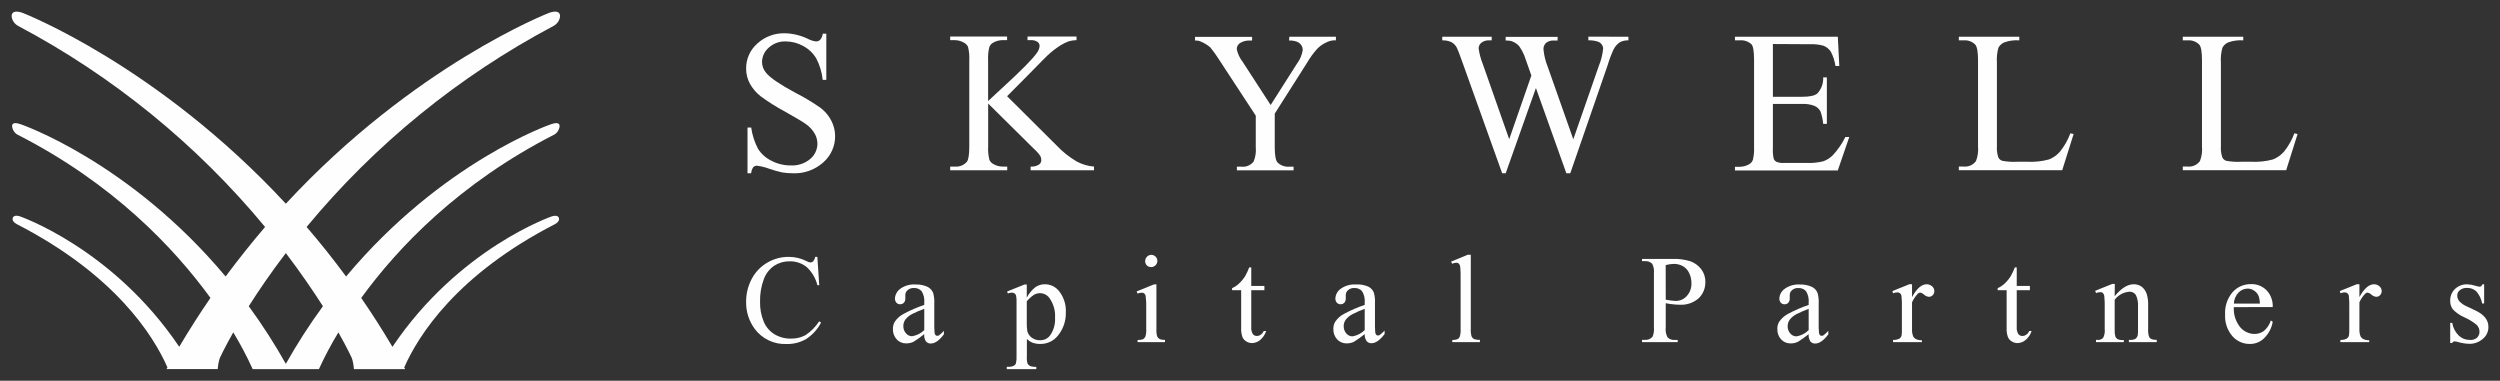
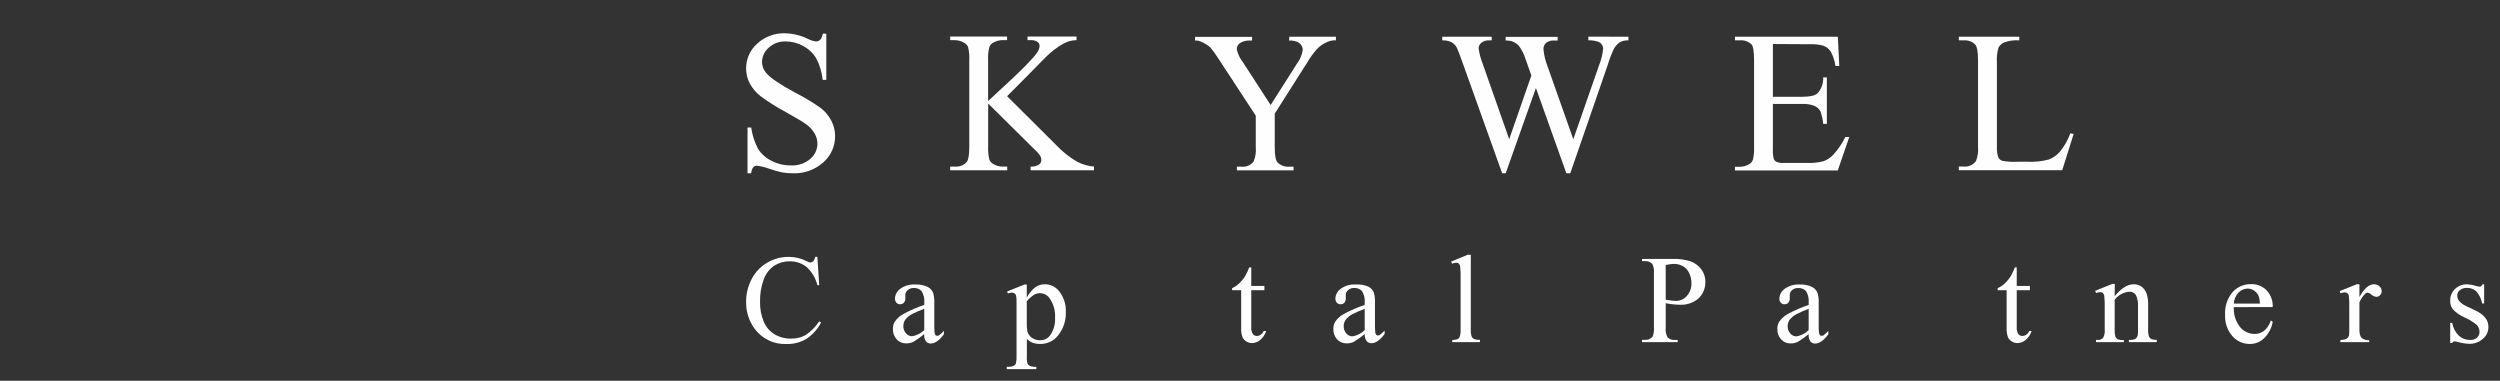
<svg xmlns="http://www.w3.org/2000/svg" viewBox="0 0 214.99 32.74" data-guides="{&quot;vertical&quot;:[],&quot;horizontal&quot;:[]}">
  <rect x="0" y="0" width="214.99" height="32.74" fill="#333333" stroke="none" />
-   <path fill="#FEFEFF" stroke="none" fill-opacity="1" stroke-width="1" stroke-opacity="1" id="tSvgfa1eeea9cd" title="Path 26" d="M47.689 11.562C47.822 11.48 47.931 11.365 48.006 11.228C48.197 10.863 48.257 10.378 47.371 10.688C47.371 10.688 38.034 13.888 29.762 23.778C28.653 22.273 27.517 20.854 26.367 19.517C32.243 12.417 39.459 6.543 47.603 2.23C47.77 2.138 47.91 2.006 48.013 1.845C48.282 1.413 48.282 0.745 47.232 1.101C47.232 1.101 35.645 5.58 24.581 17.518C13.518 5.58 1.931 1.101 1.931 1.101C0.881 0.745 0.881 1.413 1.15 1.845C1.252 2.006 1.393 2.138 1.56 2.23C9.704 6.543 16.92 12.417 22.796 19.517C21.657 20.854 20.519 22.273 19.401 23.778C11.127 13.888 1.792 10.688 1.792 10.688C0.906 10.378 0.966 10.863 1.157 11.228C1.232 11.365 1.341 11.48 1.474 11.562C9.713 15.757 14.967 21.312 18.098 25.618C17.176 26.956 16.281 28.357 15.413 29.822C9.695 21.334 1.679 18.593 1.679 18.593C1.068 18.422 1.014 18.82 1.134 19.016C1.21 19.118 1.307 19.203 1.419 19.262C9.884 23.61 13.181 28.827 14.4 31.594C14.374 31.644 14.347 31.689 14.32 31.74C15.788 31.74 17.256 31.74 18.724 31.74C18.744 31.419 18.803 31.103 18.9 30.797C18.9 30.797 19.271 29.975 20.061 28.581C20.678 29.602 21.236 30.658 21.73 31.744C23.628 31.744 25.526 31.744 27.424 31.744C27.92 30.66 28.48 29.605 29.1 28.585C29.89 29.979 30.261 30.801 30.261 30.801C30.357 31.107 30.416 31.424 30.436 31.744C31.905 31.744 33.373 31.744 34.841 31.744C34.813 31.694 34.786 31.648 34.761 31.598C35.98 28.838 39.277 23.614 47.742 19.267C47.854 19.207 47.951 19.123 48.026 19.021C48.147 18.823 48.093 18.426 47.482 18.597C47.482 18.597 39.466 21.33 33.748 29.827C32.882 28.36 31.987 26.959 31.063 25.623C34.196 21.312 39.462 15.757 47.689 11.562ZM24.581 31.289C23.617 29.575 22.553 27.921 21.393 26.333C22.229 25.015 23.283 23.462 24.581 21.763C25.873 23.462 26.927 25.015 27.77 26.333C26.61 27.921 25.546 29.575 24.581 31.289Z" />
  <path fill="#FEFEFF" stroke="none" fill-opacity="1" stroke-width="1" stroke-opacity="1" id="tSvg889e152314" title="Path 27" d="M71.059 2.894C71.059 4.219 71.059 5.544 71.059 6.868C70.955 6.868 70.851 6.868 70.747 6.868C70.684 6.228 70.499 5.606 70.201 5.035C69.933 4.58 69.545 4.209 69.079 3.961C68.619 3.701 68.1 3.564 67.572 3.562C67.032 3.541 66.504 3.734 66.106 4.101C65.929 4.252 65.786 4.44 65.687 4.651C65.587 4.862 65.534 5.092 65.531 5.325C65.532 5.678 65.662 6.018 65.897 6.282C66.247 6.702 67.079 7.266 68.394 7.975C69.158 8.361 69.894 8.804 70.593 9.299C70.974 9.593 71.283 9.969 71.499 10.398C71.708 10.804 71.818 11.254 71.817 11.711C71.819 12.136 71.73 12.556 71.555 12.944C71.381 13.332 71.125 13.677 70.806 13.958C70.094 14.6 69.16 14.938 68.203 14.9C67.887 14.903 67.572 14.878 67.261 14.827C66.888 14.744 66.521 14.64 66.161 14.515C65.822 14.389 65.471 14.301 65.113 14.251C65.051 14.248 64.99 14.257 64.933 14.278C64.875 14.3 64.823 14.333 64.779 14.376C64.671 14.53 64.609 14.712 64.599 14.9C64.494 14.9 64.389 14.9 64.284 14.9C64.284 13.589 64.284 12.278 64.284 10.967C64.389 10.967 64.494 10.967 64.599 10.967C64.688 11.607 64.888 12.227 65.19 12.8C65.468 13.238 65.863 13.591 66.33 13.819C66.847 14.092 67.424 14.231 68.009 14.226C68.616 14.259 69.214 14.06 69.68 13.668C69.873 13.506 70.027 13.304 70.134 13.076C70.24 12.848 70.296 12.6 70.296 12.349C70.292 12.047 70.211 11.752 70.061 11.491C69.877 11.174 69.627 10.9 69.328 10.688C69.108 10.519 68.507 10.159 67.525 9.607C66.795 9.219 66.094 8.779 65.428 8.29C65.041 7.993 64.721 7.618 64.486 7.191C64.269 6.79 64.158 6.341 64.163 5.886C64.161 5.484 64.244 5.085 64.408 4.718C64.571 4.351 64.812 4.023 65.113 3.756C65.767 3.152 66.634 2.83 67.525 2.861C68.208 2.883 68.879 3.049 69.493 3.349C69.702 3.458 69.927 3.53 70.16 3.562C70.227 3.565 70.294 3.556 70.357 3.533C70.42 3.51 70.478 3.475 70.527 3.43C70.651 3.277 70.73 3.093 70.754 2.898C70.856 2.897 70.957 2.896 71.059 2.894Z" />
  <path fill="#FEFEFF" stroke="none" fill-opacity="1" stroke-width="1" stroke-opacity="1" id="tSvg1120e4363a" title="Path 28" d="M86.606 8.273C88.016 9.675 89.426 11.078 90.836 12.481C91.357 13.038 91.956 13.515 92.614 13.9C93.069 14.139 93.568 14.284 94.08 14.325C94.08 14.43 94.08 14.535 94.08 14.64C92.263 14.64 90.446 14.64 88.629 14.64C88.629 14.535 88.629 14.43 88.629 14.325C88.875 14.346 89.122 14.288 89.333 14.16C89.396 14.121 89.449 14.068 89.487 14.004C89.524 13.94 89.546 13.868 89.549 13.793C89.553 13.666 89.525 13.541 89.469 13.427C89.321 13.204 89.143 13.001 88.941 12.826C87.62 11.518 86.299 10.211 84.978 8.903C84.978 10.137 84.978 11.372 84.978 12.606C84.956 12.993 84.993 13.381 85.088 13.757C85.165 13.917 85.294 14.046 85.455 14.123C85.689 14.257 85.955 14.326 86.224 14.325C86.355 14.325 86.486 14.325 86.617 14.325C86.617 14.43 86.617 14.535 86.617 14.64C84.982 14.64 83.347 14.64 81.712 14.64C81.712 14.535 81.712 14.43 81.712 14.325C81.846 14.325 81.981 14.325 82.115 14.325C82.308 14.343 82.502 14.315 82.682 14.243C82.862 14.171 83.022 14.057 83.149 13.911C83.284 13.731 83.354 13.295 83.354 12.609C83.354 10.134 83.354 7.658 83.354 5.183C83.376 4.793 83.339 4.402 83.244 4.024C83.167 3.864 83.038 3.735 82.877 3.658C82.639 3.524 82.37 3.453 82.097 3.452C81.968 3.452 81.84 3.452 81.712 3.452C81.712 3.348 81.712 3.244 81.712 3.141C83.343 3.141 84.974 3.141 86.606 3.141C86.606 3.244 86.606 3.348 86.606 3.452C86.475 3.452 86.344 3.452 86.213 3.452C85.944 3.454 85.68 3.522 85.444 3.65C85.359 3.69 85.283 3.746 85.22 3.815C85.157 3.885 85.109 3.965 85.077 4.053C84.988 4.419 84.953 4.796 84.974 5.171C84.974 6.343 84.974 7.515 84.974 8.687C85.362 8.328 85.749 7.968 86.136 7.609C87.813 6.077 88.826 5.053 89.175 4.537C89.308 4.366 89.387 4.16 89.403 3.943C89.401 3.877 89.385 3.812 89.354 3.753C89.324 3.693 89.28 3.642 89.227 3.603C89.049 3.487 88.837 3.434 88.626 3.452C88.537 3.452 88.45 3.452 88.362 3.452C88.362 3.348 88.362 3.244 88.362 3.141C89.767 3.141 91.172 3.141 92.577 3.141C92.577 3.244 92.577 3.348 92.577 3.452C92.348 3.456 92.12 3.49 91.899 3.555C91.642 3.649 91.396 3.772 91.166 3.921C90.773 4.173 90.405 4.462 90.066 4.783C89.945 4.897 89.37 5.472 88.351 6.517C87.769 7.102 87.187 7.688 86.606 8.273Z" />
  <path fill="#FEFEFF" stroke="none" fill-opacity="1" stroke-width="1" stroke-opacity="1" id="tSvg891ba5bee1" title="Path 29" d="M110.876 3.158C112.212 3.158 113.547 3.158 114.883 3.158C114.883 3.262 114.883 3.366 114.883 3.47C114.81 3.47 114.736 3.47 114.663 3.47C114.437 3.492 114.218 3.56 114.018 3.668C113.728 3.802 113.467 3.991 113.248 4.225C112.926 4.591 112.64 4.988 112.394 5.409C111.47 6.863 110.547 8.317 109.623 9.771C109.623 10.731 109.623 11.69 109.623 12.649C109.623 13.357 109.703 13.796 109.861 13.969C109.994 14.099 110.154 14.199 110.329 14.262C110.504 14.325 110.691 14.35 110.876 14.335C110.998 14.335 111.121 14.335 111.243 14.335C111.243 14.44 111.243 14.545 111.243 14.65C109.618 14.65 107.992 14.65 106.367 14.65C106.367 14.545 106.367 14.44 106.367 14.335C106.502 14.335 106.636 14.335 106.771 14.335C106.966 14.355 107.163 14.325 107.344 14.248C107.525 14.171 107.683 14.05 107.804 13.895C107.968 13.505 108.032 13.081 107.991 12.66C107.991 11.756 107.991 10.851 107.991 9.947C106.941 8.344 105.892 6.741 104.842 5.138C104.611 4.769 104.358 4.416 104.084 4.078C103.838 3.866 103.559 3.696 103.259 3.572C103.104 3.506 102.936 3.476 102.768 3.485C102.768 3.381 102.768 3.277 102.768 3.173C104.404 3.173 106.04 3.173 107.676 3.173C107.676 3.277 107.676 3.381 107.676 3.485C107.592 3.485 107.507 3.485 107.423 3.485C107.167 3.482 106.914 3.546 106.69 3.671C106.587 3.724 106.501 3.804 106.442 3.903C106.383 4.003 106.353 4.117 106.356 4.232C106.443 4.633 106.619 5.01 106.873 5.332C107.672 6.565 108.472 7.798 109.271 9.031C110.021 7.852 110.772 6.673 111.522 5.493C111.787 5.146 111.962 4.737 112.031 4.306C112.032 4.156 111.989 4.009 111.906 3.884C111.815 3.753 111.688 3.651 111.54 3.591C111.321 3.509 111.088 3.473 110.854 3.485C110.861 3.376 110.869 3.267 110.876 3.158Z" />
  <path fill="#FEFEFF" stroke="none" fill-opacity="1" stroke-width="1" stroke-opacity="1" id="tSvgb37e102be1" title="Path 30" d="M140.038 3.158C140.038 3.262 140.038 3.366 140.038 3.47C139.784 3.459 139.531 3.514 139.305 3.631C139.079 3.783 138.895 3.99 138.77 4.232C138.558 4.69 138.38 5.163 138.238 5.647C137.171 8.731 136.105 11.815 135.038 14.9C134.925 14.9 134.813 14.9 134.7 14.9C133.828 12.456 132.955 10.012 132.083 7.568C131.217 10.012 130.35 12.456 129.484 14.9C129.383 14.9 129.281 14.9 129.18 14.9C128.042 11.723 126.905 8.546 125.767 5.368C125.514 4.657 125.353 4.236 125.283 4.107C125.181 3.904 125.02 3.737 124.821 3.627C124.574 3.512 124.302 3.458 124.029 3.47C124.029 3.366 124.029 3.262 124.029 3.158C125.447 3.158 126.864 3.158 128.282 3.158C128.282 3.262 128.282 3.366 128.282 3.47C128.213 3.47 128.145 3.47 128.076 3.47C127.831 3.454 127.587 3.526 127.391 3.675C127.317 3.734 127.258 3.809 127.217 3.894C127.177 3.979 127.156 4.072 127.156 4.166C127.222 4.634 127.345 5.092 127.523 5.53C128.277 7.677 129.031 9.824 129.785 11.971C130.42 10.145 131.056 8.319 131.691 6.494C131.577 6.173 131.464 5.851 131.35 5.53C131.26 5.273 131.169 5.016 131.079 4.76C130.971 4.503 130.839 4.258 130.683 4.027C130.61 3.921 130.518 3.829 130.411 3.756C130.281 3.662 130.138 3.588 129.986 3.535C129.821 3.495 129.651 3.478 129.48 3.484C129.48 3.38 129.48 3.276 129.48 3.173C130.97 3.173 132.459 3.173 133.949 3.173C133.949 3.276 133.949 3.38 133.949 3.484C133.848 3.484 133.746 3.484 133.645 3.484C133.396 3.464 133.149 3.537 132.952 3.689C132.878 3.76 132.82 3.846 132.782 3.941C132.744 4.035 132.727 4.137 132.732 4.239C132.781 4.757 132.904 5.264 133.099 5.746C133.832 7.823 134.565 9.901 135.298 11.978C136.031 9.87 136.765 7.762 137.498 5.654C137.689 5.186 137.813 4.692 137.864 4.188C137.863 4.056 137.819 3.927 137.739 3.821C137.663 3.714 137.556 3.632 137.432 3.587C137.161 3.498 136.877 3.457 136.592 3.466C136.592 3.362 136.592 3.258 136.592 3.154C137.741 3.155 138.889 3.157 140.038 3.158Z" />
  <path fill="#FEFEFF" stroke="none" fill-opacity="1" stroke-width="1" stroke-opacity="1" id="tSvg96c21ba70f" title="Path 31" d="M152.462 3.785C152.462 5.298 152.462 6.811 152.462 8.323C153.303 8.323 154.143 8.323 154.984 8.323C155.64 8.323 156.084 8.224 156.296 8.026C156.464 7.841 156.594 7.625 156.678 7.39C156.763 7.154 156.8 6.905 156.787 6.655C156.892 6.655 156.998 6.655 157.103 6.655C157.103 7.987 157.103 9.319 157.103 10.651C156.998 10.651 156.892 10.651 156.787 10.651C156.754 10.285 156.676 9.924 156.553 9.577C156.441 9.371 156.264 9.208 156.051 9.111C155.712 8.978 155.348 8.919 154.984 8.939C154.143 8.939 153.303 8.939 152.462 8.939C152.462 10.201 152.462 11.464 152.462 12.726C152.442 13.037 152.466 13.349 152.531 13.653C152.576 13.765 152.659 13.858 152.766 13.914C152.971 13.996 153.191 14.03 153.411 14.013C154.06 14.013 154.709 14.013 155.358 14.013C155.833 14.032 156.31 13.986 156.773 13.877C157.094 13.769 157.384 13.586 157.62 13.342C158.052 12.876 158.414 12.35 158.694 11.78C158.806 11.78 158.919 11.78 159.031 11.78C158.701 12.739 158.371 13.699 158.041 14.658C155.094 14.658 152.146 14.658 149.199 14.658C149.199 14.553 149.199 14.448 149.199 14.343C149.333 14.343 149.468 14.343 149.602 14.343C149.873 14.344 150.139 14.277 150.376 14.148C150.461 14.108 150.537 14.052 150.6 13.982C150.663 13.912 150.712 13.83 150.743 13.741C150.827 13.381 150.861 13.011 150.842 12.642C150.842 10.146 150.842 7.651 150.842 5.156C150.842 4.423 150.768 3.979 150.622 3.811C150.485 3.685 150.324 3.59 150.149 3.531C149.973 3.472 149.787 3.451 149.602 3.47C149.468 3.47 149.333 3.47 149.199 3.47C149.199 3.366 149.199 3.262 149.199 3.158C152.148 3.158 155.096 3.158 158.045 3.158C158.088 3.996 158.13 4.835 158.173 5.673C158.063 5.673 157.953 5.673 157.843 5.673C157.78 5.246 157.646 4.832 157.447 4.449C157.295 4.213 157.071 4.032 156.809 3.932C156.421 3.825 156.017 3.781 155.614 3.803C154.563 3.797 153.513 3.791 152.462 3.785Z" />
  <path fill="#FEFEFF" stroke="none" fill-opacity="1" stroke-width="1" stroke-opacity="1" id="tSvg157e8c3da90" title="Path 32" d="M178.042 11.465C178.136 11.485 178.23 11.504 178.324 11.524C177.997 12.562 177.669 13.601 177.342 14.639C174.379 14.639 171.415 14.639 168.452 14.639C168.452 14.534 168.452 14.429 168.452 14.324C168.595 14.324 168.738 14.324 168.881 14.324C169.081 14.342 169.283 14.309 169.466 14.226C169.649 14.143 169.807 14.014 169.926 13.851C170.081 13.453 170.141 13.024 170.102 12.598C170.102 10.126 170.102 7.654 170.102 5.182C170.102 4.449 170.021 4.016 169.863 3.836C169.736 3.707 169.583 3.607 169.413 3.544C169.243 3.481 169.062 3.455 168.881 3.47C168.738 3.47 168.595 3.47 168.452 3.47C168.452 3.366 168.452 3.262 168.452 3.158C170.185 3.158 171.917 3.158 173.65 3.158C173.65 3.262 173.65 3.366 173.65 3.47C173.215 3.438 172.778 3.496 172.367 3.642C172.154 3.731 171.976 3.888 171.861 4.089C171.741 4.509 171.695 4.947 171.726 5.383C171.726 7.788 171.726 10.193 171.726 12.598C171.704 12.926 171.75 13.256 171.861 13.566C171.933 13.686 172.045 13.778 172.177 13.826C172.611 13.908 173.055 13.937 173.496 13.91C173.776 13.91 174.056 13.91 174.336 13.91C174.96 13.942 175.586 13.877 176.191 13.716C176.567 13.572 176.902 13.335 177.162 13.027C177.537 12.556 177.834 12.029 178.042 11.465Z" />
-   <path fill="#FEFEFF" stroke="none" fill-opacity="1" stroke-width="1" stroke-opacity="1" id="tSvg1658dbfc8ea" title="Path 33" d="M197.305 11.465C197.398 11.485 197.491 11.504 197.584 11.524C197.257 12.562 196.929 13.601 196.602 14.639C193.639 14.639 190.675 14.639 187.712 14.639C187.712 14.534 187.712 14.429 187.712 14.324C187.856 14.324 188 14.324 188.144 14.324C188.344 14.342 188.545 14.308 188.727 14.225C188.91 14.142 189.068 14.014 189.186 13.851C189.341 13.453 189.401 13.024 189.362 12.598C189.362 10.126 189.362 7.654 189.362 5.182C189.362 4.449 189.285 4.016 189.127 3.836C189 3.708 188.846 3.608 188.676 3.545C188.506 3.481 188.325 3.456 188.144 3.47C188 3.47 187.856 3.47 187.712 3.47C187.712 3.366 187.712 3.262 187.712 3.158C189.445 3.158 191.177 3.158 192.91 3.158C192.91 3.262 192.91 3.366 192.91 3.47C192.475 3.438 192.038 3.497 191.627 3.642C191.414 3.73 191.237 3.888 191.125 4.089C191.003 4.509 190.957 4.947 190.989 5.383C190.989 7.788 190.989 10.193 190.989 12.598C190.966 12.926 191.012 13.256 191.125 13.566C191.195 13.686 191.305 13.778 191.436 13.826C191.871 13.908 192.314 13.936 192.756 13.91C193.036 13.91 193.316 13.91 193.596 13.91C194.22 13.942 194.846 13.877 195.45 13.716C195.828 13.571 196.163 13.334 196.426 13.027C196.8 12.556 197.097 12.029 197.305 11.465Z" />
  <path fill="#FEFEFF" stroke="none" fill-opacity="1" stroke-width="1" stroke-opacity="1" id="tSvg1439ee94a73" title="Path 34" d="M70.289 22.09C70.343 22.901 70.397 23.713 70.451 24.524C70.397 24.524 70.343 24.524 70.289 24.524C70.144 23.918 69.818 23.369 69.355 22.951C68.937 22.625 68.418 22.456 67.888 22.471C67.432 22.468 66.984 22.596 66.598 22.838C66.183 23.118 65.866 23.522 65.692 23.992C65.455 24.622 65.343 25.292 65.362 25.965C65.349 26.542 65.455 27.116 65.674 27.651C65.861 28.108 66.19 28.494 66.613 28.751C67.045 29.005 67.541 29.133 68.042 29.117C68.47 29.126 68.893 29.023 69.27 28.82C69.739 28.51 70.139 28.105 70.443 27.633C70.498 27.668 70.553 27.703 70.608 27.739C70.315 28.305 69.882 28.787 69.351 29.139C68.835 29.445 68.243 29.599 67.643 29.583C67.113 29.607 66.585 29.5 66.106 29.271C65.627 29.043 65.212 28.701 64.897 28.274C64.404 27.604 64.147 26.789 64.164 25.957C64.158 25.27 64.323 24.593 64.644 23.985C64.947 23.408 65.406 22.927 65.967 22.596C66.53 22.26 67.174 22.085 67.83 22.09C68.362 22.088 68.888 22.214 69.362 22.456C69.458 22.516 69.565 22.555 69.677 22.57C69.77 22.57 69.859 22.535 69.927 22.471C70.018 22.362 70.079 22.23 70.102 22.09C70.165 22.09 70.227 22.09 70.289 22.09Z" />
  <path fill="#FEFEFF" stroke="none" fill-opacity="1" stroke-width="1" stroke-opacity="1" id="tSvgf0c3ec8225" title="Path 35" d="M79.483 28.731C79.188 28.975 78.875 29.198 78.548 29.398C78.357 29.486 78.15 29.531 77.939 29.53C77.785 29.535 77.632 29.507 77.49 29.447C77.347 29.388 77.219 29.299 77.115 29.185C77.004 29.064 76.917 28.922 76.861 28.767C76.805 28.612 76.781 28.448 76.788 28.284C76.782 28.068 76.837 27.854 76.946 27.668C77.139 27.385 77.398 27.153 77.701 26.993C78.272 26.686 78.868 26.427 79.483 26.22C79.483 26.156 79.483 26.093 79.483 26.029C79.518 25.682 79.437 25.332 79.252 25.036C79.168 24.944 79.065 24.871 78.949 24.825C78.834 24.779 78.709 24.759 78.585 24.768C78.392 24.756 78.202 24.821 78.057 24.948C77.995 24.997 77.945 25.059 77.91 25.13C77.875 25.201 77.856 25.279 77.855 25.358C77.855 25.461 77.855 25.564 77.855 25.666C77.863 25.8 77.818 25.931 77.731 26.033C77.689 26.077 77.638 26.112 77.582 26.134C77.525 26.157 77.465 26.168 77.404 26.165C77.344 26.167 77.285 26.155 77.23 26.132C77.175 26.108 77.126 26.073 77.085 26.029C77.001 25.926 76.957 25.796 76.961 25.663C76.971 25.498 77.018 25.337 77.099 25.193C77.179 25.049 77.291 24.925 77.426 24.83C77.806 24.561 78.267 24.431 78.731 24.464C79.097 24.45 79.46 24.524 79.791 24.68C79.999 24.792 80.162 24.974 80.249 25.193C80.33 25.497 80.363 25.811 80.344 26.125C80.344 26.672 80.344 27.219 80.344 27.767C80.337 28.049 80.345 28.332 80.37 28.614C80.376 28.691 80.407 28.764 80.458 28.823C80.496 28.858 80.545 28.878 80.597 28.878C80.65 28.878 80.701 28.865 80.748 28.841C80.9 28.724 81.042 28.594 81.173 28.452C81.173 28.551 81.173 28.65 81.173 28.749C80.781 29.277 80.403 29.541 80.044 29.541C79.966 29.544 79.888 29.53 79.816 29.499C79.744 29.468 79.68 29.421 79.629 29.361C79.509 29.174 79.457 28.952 79.483 28.731ZM79.483 28.386C79.483 27.775 79.483 27.164 79.483 26.553C79.134 26.682 78.793 26.829 78.46 26.993C78.228 27.109 78.024 27.274 77.862 27.477C77.745 27.639 77.682 27.834 77.683 28.034C77.676 28.266 77.757 28.491 77.91 28.665C77.974 28.742 78.054 28.805 78.144 28.848C78.235 28.891 78.334 28.914 78.434 28.914C78.831 28.852 79.197 28.668 79.483 28.386Z" />
  <path fill="#FEFEFF" stroke="none" fill-opacity="1" stroke-width="1" stroke-opacity="1" id="tSvga50369fba0" title="Path 36" d="M86.606 25.069C87.103 24.869 87.6 24.668 88.098 24.468C88.165 24.468 88.232 24.468 88.299 24.468C88.299 24.844 88.299 25.22 88.299 25.597C88.476 25.249 88.726 24.944 89.032 24.702C89.265 24.537 89.543 24.447 89.828 24.446C90.064 24.44 90.299 24.489 90.513 24.589C90.727 24.689 90.915 24.837 91.063 25.021C91.48 25.538 91.691 26.191 91.657 26.854C91.681 27.612 91.419 28.351 90.924 28.925C90.742 29.135 90.516 29.301 90.263 29.414C90.01 29.527 89.735 29.583 89.458 29.578C89.226 29.584 88.996 29.545 88.779 29.464C88.604 29.389 88.444 29.282 88.307 29.149C88.307 29.638 88.307 30.127 88.307 30.615C88.289 30.829 88.306 31.045 88.358 31.253C88.403 31.347 88.478 31.423 88.57 31.469C88.745 31.533 88.931 31.559 89.117 31.546C89.117 31.612 89.117 31.678 89.117 31.744C88.271 31.744 87.426 31.744 86.58 31.744C86.58 31.678 86.58 31.612 86.58 31.546C86.624 31.546 86.668 31.546 86.712 31.546C86.885 31.555 87.057 31.517 87.21 31.436C87.281 31.393 87.336 31.328 87.365 31.25C87.415 31.035 87.433 30.814 87.419 30.593C87.419 29.067 87.419 27.541 87.419 26.015C87.43 25.815 87.417 25.614 87.379 25.417C87.356 25.34 87.308 25.274 87.243 25.227C87.168 25.182 87.082 25.161 86.994 25.164C86.883 25.17 86.774 25.195 86.672 25.238C86.65 25.181 86.628 25.125 86.606 25.069ZM88.299 25.908C88.299 26.511 88.299 27.113 88.299 27.716C88.289 27.974 88.305 28.234 88.347 28.489C88.406 28.705 88.535 28.894 88.713 29.028C88.924 29.188 89.183 29.27 89.447 29.259C89.611 29.264 89.775 29.229 89.924 29.157C90.072 29.086 90.201 28.98 90.301 28.848C90.612 28.406 90.763 27.871 90.73 27.331C90.77 26.722 90.597 26.118 90.242 25.622C90.15 25.496 90.029 25.393 89.889 25.322C89.75 25.251 89.596 25.213 89.439 25.212C89.264 25.212 89.091 25.256 88.937 25.34C88.698 25.497 88.483 25.689 88.299 25.908Z" />
-   <path fill="#FEFEFF" stroke="none" fill-opacity="1" stroke-width="1" stroke-opacity="1" id="tSvg30e8a5b184" title="Path 37" d="M99.447 24.447C99.447 25.739 99.447 27.03 99.447 28.322C99.434 28.526 99.456 28.73 99.513 28.927C99.552 29.021 99.622 29.1 99.711 29.15C99.861 29.212 100.023 29.237 100.184 29.224C100.184 29.29 100.184 29.356 100.184 29.422C99.4 29.422 98.615 29.422 97.831 29.422C97.831 29.358 97.831 29.295 97.831 29.231C97.992 29.243 98.155 29.221 98.307 29.165C98.394 29.112 98.463 29.032 98.501 28.938C98.561 28.741 98.584 28.535 98.571 28.329C98.571 27.716 98.571 27.102 98.571 26.489C98.582 26.149 98.566 25.808 98.523 25.47C98.511 25.381 98.47 25.298 98.406 25.235C98.344 25.188 98.267 25.165 98.19 25.169C98.064 25.174 97.94 25.2 97.823 25.246C97.799 25.183 97.774 25.119 97.75 25.056C98.239 24.859 98.727 24.662 99.216 24.465C99.293 24.459 99.37 24.453 99.447 24.447ZM99.011 21.914C99.149 21.917 99.281 21.973 99.377 22.072C99.426 22.12 99.465 22.177 99.491 22.24C99.518 22.302 99.531 22.37 99.531 22.438C99.529 22.576 99.474 22.707 99.377 22.805C99.28 22.907 99.145 22.966 99.004 22.97C98.862 22.973 98.725 22.921 98.622 22.823C98.53 22.724 98.478 22.593 98.478 22.457C98.478 22.321 98.53 22.19 98.622 22.09C98.671 22.035 98.731 21.992 98.798 21.961C98.865 21.931 98.938 21.915 99.011 21.914Z" />
  <path fill="#FEFEFF" stroke="none" fill-opacity="1" stroke-width="1" stroke-opacity="1" id="tSvg560079ae80" title="Path 38" d="M107.604 22.998C107.604 23.528 107.604 24.058 107.604 24.589C107.98 24.589 108.357 24.589 108.733 24.589C108.733 24.711 108.733 24.833 108.733 24.955C108.357 24.955 107.98 24.955 107.604 24.955C107.604 26.001 107.604 27.047 107.604 28.093C107.58 28.314 107.628 28.536 107.739 28.727C107.78 28.78 107.832 28.823 107.892 28.852C107.952 28.88 108.018 28.894 108.084 28.892C108.205 28.891 108.323 28.853 108.421 28.782C108.536 28.704 108.624 28.593 108.674 28.463C108.745 28.463 108.816 28.463 108.887 28.463C108.789 28.768 108.607 29.038 108.363 29.244C108.166 29.406 107.921 29.498 107.666 29.505C107.498 29.504 107.333 29.457 107.189 29.369C107.035 29.282 106.914 29.147 106.845 28.984C106.759 28.736 106.722 28.473 106.735 28.211C106.735 27.125 106.735 26.041 106.735 24.955C106.475 24.955 106.214 24.955 105.954 24.955C105.954 24.897 105.954 24.838 105.954 24.779C106.174 24.685 106.375 24.552 106.548 24.387C106.757 24.192 106.94 23.97 107.091 23.727C107.22 23.491 107.333 23.246 107.428 22.994C107.487 22.995 107.545 22.997 107.604 22.998Z" />
  <path fill="#FEFEFF" stroke="none" fill-opacity="1" stroke-width="1" stroke-opacity="1" id="tSvgaebef06173" title="Path 39" d="M117.359 28.731C117.062 28.974 116.75 29.197 116.424 29.398C116.233 29.486 116.026 29.532 115.816 29.53C115.661 29.534 115.507 29.506 115.365 29.446C115.222 29.387 115.093 29.298 114.987 29.186C114.765 28.939 114.649 28.615 114.664 28.284C114.658 28.068 114.713 27.854 114.822 27.668C115.013 27.385 115.272 27.153 115.574 26.994C116.146 26.687 116.743 26.428 117.359 26.22C117.359 26.157 117.359 26.093 117.359 26.029C117.394 25.682 117.313 25.332 117.128 25.036C117.044 24.944 116.941 24.872 116.825 24.826C116.709 24.779 116.585 24.76 116.461 24.768C116.268 24.756 116.078 24.821 115.933 24.948C115.871 24.997 115.821 25.06 115.786 25.131C115.751 25.202 115.732 25.279 115.731 25.359C115.731 25.461 115.731 25.564 115.731 25.666C115.737 25.8 115.692 25.931 115.607 26.033C115.565 26.077 115.514 26.111 115.458 26.134C115.401 26.157 115.341 26.167 115.28 26.165C115.221 26.167 115.161 26.156 115.106 26.132C115.051 26.109 115.002 26.074 114.961 26.029C114.876 25.927 114.831 25.796 114.837 25.663C114.845 25.498 114.891 25.337 114.972 25.192C115.053 25.048 115.166 24.924 115.302 24.831C115.682 24.561 116.143 24.432 116.607 24.464C116.977 24.439 117.347 24.505 117.685 24.655C117.895 24.765 118.059 24.947 118.147 25.168C118.228 25.471 118.261 25.786 118.242 26.099C118.242 26.646 118.242 27.194 118.242 27.741C118.235 28.024 118.243 28.307 118.268 28.588C118.274 28.665 118.305 28.738 118.356 28.797C118.394 28.833 118.443 28.852 118.495 28.852C118.546 28.852 118.597 28.84 118.642 28.816C118.796 28.699 118.939 28.569 119.071 28.427C119.071 28.526 119.071 28.625 119.071 28.724C118.675 29.252 118.301 29.516 117.942 29.516C117.864 29.52 117.785 29.505 117.714 29.474C117.642 29.443 117.578 29.396 117.527 29.336C117.405 29.159 117.346 28.946 117.359 28.731ZM117.359 28.387C117.359 27.776 117.359 27.165 117.359 26.554C117.008 26.686 116.664 26.836 116.329 27.005C116.097 27.12 115.893 27.286 115.731 27.488C115.613 27.65 115.55 27.846 115.552 28.046C115.545 28.277 115.626 28.502 115.779 28.676C115.843 28.754 115.923 28.816 116.013 28.859C116.104 28.902 116.203 28.925 116.303 28.925C116.703 28.862 117.073 28.673 117.359 28.387Z" />
  <path fill="#FEFEFF" stroke="none" fill-opacity="1" stroke-width="1" stroke-opacity="1" id="tSvg18c75c3bffe" title="Path 40" d="M126.483 21.913C126.483 24.049 126.483 26.185 126.483 28.321C126.47 28.524 126.492 28.727 126.549 28.922C126.59 29.019 126.662 29.099 126.754 29.15C126.918 29.21 127.093 29.235 127.267 29.223C127.267 29.289 127.267 29.355 127.267 29.421C126.475 29.421 125.684 29.421 124.892 29.421C124.892 29.357 124.892 29.294 124.892 29.23C125.046 29.242 125.201 29.219 125.346 29.164C125.434 29.113 125.502 29.033 125.537 28.937C125.596 28.74 125.62 28.534 125.607 28.328C125.607 26.862 125.607 25.396 125.607 23.93C125.617 23.593 125.605 23.256 125.57 22.921C125.557 22.826 125.516 22.737 125.453 22.665C125.393 22.618 125.319 22.593 125.244 22.595C125.117 22.601 124.993 22.629 124.877 22.68C124.848 22.618 124.818 22.557 124.789 22.496C125.27 22.298 125.752 22.1 126.233 21.902C126.316 21.906 126.4 21.91 126.483 21.913Z" />
  <path fill="#FEFEFF" stroke="none" fill-opacity="1" stroke-width="1" stroke-opacity="1" id="tSvg16f75bd4252" title="Path 41" d="M143.246 26.073C143.246 26.769 143.246 27.464 143.246 28.159C143.211 28.449 143.264 28.742 143.397 29.002C143.474 29.083 143.568 29.146 143.673 29.186C143.778 29.226 143.89 29.242 144.001 29.233C144.093 29.233 144.184 29.233 144.276 29.233C144.276 29.296 144.276 29.358 144.276 29.42C143.253 29.42 142.231 29.42 141.208 29.42C141.208 29.355 141.208 29.291 141.208 29.226C141.297 29.226 141.387 29.226 141.476 29.226C141.601 29.236 141.726 29.215 141.841 29.163C141.955 29.111 142.054 29.03 142.128 28.929C142.22 28.681 142.255 28.415 142.231 28.152C142.231 26.612 142.231 25.073 142.231 23.533C142.265 23.244 142.216 22.951 142.088 22.69C142.009 22.609 141.913 22.546 141.807 22.506C141.702 22.466 141.588 22.45 141.476 22.459C141.387 22.459 141.297 22.459 141.208 22.459C141.208 22.394 141.208 22.329 141.208 22.265C142.083 22.265 142.958 22.265 143.833 22.265C144.346 22.247 144.859 22.314 145.35 22.462C145.719 22.592 146.043 22.823 146.285 23.13C146.53 23.443 146.66 23.832 146.652 24.23C146.661 24.495 146.615 24.759 146.515 25.005C146.415 25.25 146.264 25.472 146.073 25.655C145.621 26.046 145.034 26.243 144.438 26.205C144.25 26.205 144.063 26.193 143.877 26.169C143.69 26.161 143.477 26.121 143.246 26.073ZM143.246 25.773C143.433 25.806 143.613 25.835 143.745 25.85C143.866 25.867 143.989 25.877 144.111 25.879C144.29 25.88 144.467 25.842 144.63 25.769C144.793 25.695 144.939 25.588 145.057 25.454C145.329 25.154 145.473 24.759 145.457 24.354C145.46 24.055 145.395 23.759 145.266 23.489C145.154 23.238 144.965 23.029 144.727 22.891C144.485 22.757 144.212 22.689 143.935 22.694C143.701 22.701 143.469 22.735 143.243 22.796C143.244 23.788 143.245 24.781 143.246 25.773Z" />
  <path fill="#FEFEFF" stroke="none" fill-opacity="1" stroke-width="1" stroke-opacity="1" id="tSvg8df2e6bc82" title="Path 42" d="M155.538 28.733C155.243 28.977 154.931 29.2 154.604 29.4C154.413 29.488 154.205 29.533 153.995 29.532C153.841 29.537 153.687 29.509 153.545 29.449C153.403 29.39 153.275 29.3 153.17 29.187C152.947 28.941 152.83 28.617 152.844 28.285C152.837 28.069 152.892 27.856 153.002 27.67C153.195 27.387 153.454 27.155 153.757 26.995C154.328 26.688 154.924 26.429 155.538 26.222C155.538 26.158 155.538 26.095 155.538 26.031C155.572 25.684 155.493 25.335 155.311 25.038C155.226 24.945 155.122 24.873 155.006 24.827C154.89 24.781 154.765 24.761 154.64 24.77C154.447 24.758 154.258 24.823 154.112 24.95C154.05 24.999 154 25.061 153.965 25.132C153.931 25.203 153.912 25.281 153.911 25.36C153.911 25.463 153.911 25.565 153.911 25.668C153.918 25.802 153.874 25.933 153.786 26.035C153.745 26.078 153.695 26.113 153.639 26.136C153.583 26.158 153.524 26.169 153.463 26.167C153.403 26.169 153.343 26.158 153.287 26.134C153.231 26.111 153.181 26.076 153.141 26.031C153.056 25.928 153.012 25.798 153.016 25.664C153.026 25.5 153.074 25.339 153.154 25.195C153.235 25.051 153.347 24.927 153.482 24.832C153.862 24.563 154.323 24.434 154.787 24.466C155.152 24.452 155.515 24.526 155.846 24.682C156.055 24.794 156.217 24.975 156.304 25.195C156.386 25.498 156.418 25.813 156.4 26.126C156.4 26.674 156.4 27.221 156.4 27.769C156.392 28.051 156.401 28.334 156.425 28.615C156.432 28.693 156.463 28.766 156.513 28.824C156.551 28.86 156.601 28.88 156.653 28.879C156.705 28.879 156.757 28.867 156.803 28.843C156.956 28.725 157.098 28.595 157.228 28.454C157.228 28.553 157.228 28.652 157.228 28.751C156.836 29.279 156.458 29.543 156.099 29.543C156.021 29.546 155.943 29.532 155.871 29.501C155.8 29.47 155.736 29.422 155.685 29.363C155.566 29.176 155.515 28.953 155.538 28.733ZM155.538 28.388C155.538 27.777 155.538 27.166 155.538 26.555C155.187 26.687 154.843 26.837 154.508 27.006C154.276 27.122 154.072 27.287 153.911 27.49C153.794 27.652 153.731 27.847 153.731 28.047C153.724 28.279 153.805 28.504 153.958 28.678C154.022 28.755 154.102 28.818 154.193 28.861C154.283 28.904 154.382 28.927 154.483 28.927C154.883 28.864 155.252 28.675 155.538 28.388Z" />
-   <path fill="#FEFEFF" stroke="none" fill-opacity="1" stroke-width="1" stroke-opacity="1" id="tSvg915bd227e7" title="Path 43" d="M164.427 24.447C164.427 24.813 164.427 25.18 164.427 25.547C164.831 24.813 165.249 24.447 165.674 24.447C165.851 24.44 166.023 24.503 166.154 24.623C166.214 24.673 166.261 24.736 166.294 24.807C166.327 24.878 166.344 24.955 166.345 25.033C166.346 25.098 166.335 25.161 166.312 25.221C166.289 25.281 166.254 25.335 166.209 25.382C166.167 25.427 166.116 25.464 166.059 25.488C166.003 25.513 165.941 25.525 165.879 25.524C165.725 25.51 165.579 25.446 165.465 25.341C165.371 25.25 165.253 25.188 165.124 25.162C165.045 25.169 164.972 25.205 164.919 25.264C164.715 25.479 164.549 25.727 164.427 25.997C164.427 26.771 164.427 27.544 164.427 28.318C164.417 28.526 164.451 28.733 164.526 28.926C164.581 29.029 164.667 29.111 164.772 29.161C164.929 29.235 165.102 29.267 165.274 29.256C165.274 29.311 165.274 29.366 165.274 29.421C164.448 29.421 163.622 29.421 162.796 29.421C162.796 29.358 162.796 29.294 162.796 29.231C162.986 29.244 163.177 29.204 163.346 29.117C163.438 29.052 163.503 28.956 163.529 28.846C163.554 28.676 163.563 28.504 163.555 28.332C163.555 27.708 163.555 27.084 163.555 26.459C163.565 26.123 163.554 25.786 163.522 25.451C163.51 25.36 163.465 25.276 163.394 25.217C163.327 25.167 163.246 25.141 163.163 25.143C163.037 25.147 162.913 25.173 162.796 25.22C162.778 25.157 162.759 25.093 162.741 25.03C163.23 24.833 163.719 24.636 164.208 24.439C164.281 24.442 164.354 24.444 164.427 24.447Z" />
  <path fill="#FEFEFF" stroke="none" fill-opacity="1" stroke-width="1" stroke-opacity="1" id="tSvg6e8fa8c525" title="Path 44" d="M173.431 22.998C173.431 23.528 173.431 24.058 173.431 24.589C173.808 24.589 174.186 24.589 174.563 24.589C174.563 24.711 174.563 24.833 174.563 24.955C174.186 24.955 173.808 24.955 173.431 24.955C173.431 26.001 173.431 27.047 173.431 28.093C173.409 28.314 173.456 28.535 173.566 28.727C173.607 28.78 173.66 28.823 173.721 28.851C173.781 28.88 173.848 28.894 173.915 28.892C174.035 28.89 174.153 28.852 174.252 28.782C174.366 28.704 174.454 28.593 174.505 28.463C174.573 28.463 174.642 28.463 174.71 28.463C174.615 28.768 174.434 29.039 174.189 29.244C173.992 29.407 173.745 29.499 173.489 29.505C173.322 29.503 173.159 29.457 173.016 29.369C172.861 29.283 172.74 29.148 172.672 28.984C172.586 28.736 172.548 28.473 172.562 28.211C172.562 27.125 172.562 26.041 172.562 24.955C172.305 24.955 172.049 24.955 171.792 24.955C171.792 24.897 171.792 24.838 171.792 24.779C172.013 24.684 172.215 24.552 172.39 24.387C172.598 24.192 172.779 23.97 172.928 23.727C173.06 23.492 173.174 23.247 173.269 22.994C173.323 22.995 173.377 22.997 173.431 22.998Z" />
  <path fill="#FEFEFF" stroke="none" fill-opacity="1" stroke-width="1" stroke-opacity="1" id="tSvg1212dd3dada" title="Path 45" d="M181.854 25.472C182.421 24.788 182.963 24.446 183.478 24.446C183.721 24.439 183.959 24.509 184.16 24.643C184.375 24.809 184.534 25.037 184.615 25.296C184.706 25.611 184.746 25.939 184.732 26.267C184.732 26.952 184.732 27.636 184.732 28.32C184.718 28.531 184.742 28.742 184.805 28.944C184.842 29.032 184.908 29.104 184.992 29.149C185.143 29.211 185.307 29.236 185.469 29.222C185.469 29.288 185.469 29.354 185.469 29.42C184.671 29.42 183.873 29.42 183.075 29.42C183.075 29.357 183.075 29.293 183.075 29.23C183.109 29.23 183.144 29.23 183.178 29.23C183.342 29.244 183.507 29.209 183.651 29.127C183.746 29.049 183.811 28.942 183.838 28.823C183.859 28.659 183.866 28.493 183.86 28.328C183.86 27.667 183.86 27.006 183.86 26.345C183.881 26.016 183.822 25.688 183.687 25.388C183.629 25.288 183.544 25.206 183.441 25.153C183.339 25.1 183.223 25.077 183.108 25.087C182.863 25.107 182.624 25.179 182.408 25.298C182.192 25.417 182.003 25.58 181.854 25.776C181.854 26.632 181.854 27.487 181.854 28.342C181.841 28.547 181.861 28.753 181.913 28.951C181.956 29.045 182.028 29.123 182.118 29.174C182.286 29.235 182.465 29.259 182.643 29.244C182.643 29.303 182.643 29.361 182.643 29.42C181.845 29.42 181.047 29.42 180.249 29.42C180.249 29.357 180.249 29.293 180.249 29.23C180.289 29.23 180.33 29.23 180.37 29.23C180.462 29.241 180.555 29.231 180.642 29.198C180.729 29.165 180.807 29.112 180.868 29.043C180.979 28.815 181.024 28.561 180.997 28.309C180.997 27.711 180.997 27.112 180.997 26.513C181.007 26.158 180.995 25.803 180.96 25.45C180.946 25.352 180.903 25.262 180.835 25.19C180.773 25.143 180.697 25.119 180.619 25.124C180.493 25.127 180.369 25.153 180.253 25.201C180.226 25.137 180.199 25.074 180.172 25.01C180.661 24.813 181.149 24.617 181.638 24.42C181.714 24.42 181.789 24.42 181.865 24.42C181.861 24.771 181.858 25.121 181.854 25.472Z" />
  <path fill="#FEFEFF" stroke="none" fill-opacity="1" stroke-width="1" stroke-opacity="1" id="tSvg18abd3629a" title="Path 46" d="M192.101 26.412C192.062 27.021 192.247 27.624 192.622 28.106C192.77 28.294 192.959 28.447 193.174 28.552C193.389 28.658 193.625 28.715 193.864 28.718C194.162 28.725 194.454 28.632 194.693 28.454C194.97 28.217 195.174 27.907 195.283 27.559C195.337 27.595 195.39 27.63 195.444 27.666C195.365 28.16 195.14 28.619 194.799 28.985C194.634 29.177 194.429 29.329 194.198 29.431C193.968 29.534 193.717 29.585 193.465 29.579C193.181 29.581 192.9 29.521 192.642 29.403C192.384 29.286 192.154 29.113 191.969 28.898C191.536 28.389 191.314 27.732 191.35 27.065C191.307 26.362 191.536 25.669 191.988 25.129C192.188 24.904 192.434 24.726 192.71 24.605C192.986 24.485 193.285 24.426 193.586 24.433C193.834 24.425 194.081 24.468 194.312 24.561C194.542 24.654 194.751 24.794 194.924 24.971C195.102 25.163 195.24 25.389 195.329 25.635C195.419 25.882 195.458 26.143 195.444 26.405C194.33 26.407 193.215 26.41 192.101 26.412ZM192.101 26.108C192.848 26.108 193.594 26.108 194.341 26.108C194.339 25.885 194.302 25.663 194.231 25.452C194.148 25.261 194.011 25.098 193.835 24.986C193.674 24.877 193.484 24.818 193.289 24.817C193.142 24.819 192.997 24.85 192.862 24.909C192.727 24.967 192.606 25.052 192.504 25.158C192.256 25.419 192.113 25.762 192.101 26.122C192.101 26.118 192.101 26.113 192.101 26.108Z" />
  <path fill="#FEFEFF" stroke="none" fill-opacity="1" stroke-width="1" stroke-opacity="1" id="tSvga5d2293fee" title="Path 47" d="M202.9 24.447C202.9 24.813 202.9 25.18 202.9 25.547C203.304 24.813 203.722 24.447 204.147 24.447C204.324 24.441 204.496 24.504 204.627 24.623C204.686 24.673 204.734 24.736 204.767 24.807C204.8 24.878 204.817 24.955 204.818 25.033C204.819 25.098 204.807 25.162 204.783 25.221C204.759 25.281 204.723 25.336 204.678 25.382C204.637 25.427 204.587 25.463 204.531 25.488C204.474 25.513 204.413 25.525 204.352 25.524C204.197 25.511 204.052 25.447 203.938 25.341C203.844 25.25 203.725 25.188 203.597 25.162C203.518 25.169 203.444 25.205 203.392 25.264C203.186 25.478 203.02 25.726 202.9 25.997C202.9 26.771 202.9 27.544 202.9 28.318C202.89 28.526 202.924 28.733 202.999 28.926C203.053 29.029 203.138 29.111 203.241 29.161C203.398 29.234 203.571 29.267 203.744 29.256C203.744 29.311 203.744 29.366 203.744 29.421C202.918 29.421 202.091 29.421 201.265 29.421C201.265 29.358 201.265 29.294 201.265 29.231C201.456 29.244 201.646 29.204 201.815 29.117C201.908 29.052 201.975 28.956 202.002 28.846C202.025 28.676 202.034 28.504 202.028 28.332C202.028 27.708 202.028 27.084 202.028 26.459C202.04 26.123 202.027 25.786 201.991 25.451C201.981 25.36 201.936 25.276 201.867 25.217C201.8 25.167 201.719 25.141 201.636 25.143C201.51 25.147 201.386 25.173 201.269 25.22C201.252 25.157 201.235 25.093 201.218 25.03C201.707 24.833 202.195 24.636 202.684 24.439C202.756 24.442 202.828 24.444 202.9 24.447Z" />
  <path fill="#FEFEFF" stroke="none" fill-opacity="1" stroke-width="1" stroke-opacity="1" id="tSvg582b9c7256" title="Path 48" d="M213.626 24.447C213.626 24.997 213.626 25.547 213.626 26.097C213.569 26.097 213.511 26.097 213.454 26.097C213.383 25.703 213.204 25.336 212.937 25.038C212.715 24.847 212.43 24.747 212.138 24.759C211.922 24.749 211.709 24.818 211.54 24.953C211.472 25.003 211.416 25.069 211.377 25.143C211.338 25.218 211.316 25.301 211.313 25.386C211.308 25.57 211.368 25.75 211.482 25.895C211.667 26.094 211.894 26.25 212.145 26.354C212.403 26.476 212.661 26.598 212.919 26.72C213.635 27.07 213.993 27.529 213.993 28.098C213.999 28.303 213.956 28.505 213.869 28.69C213.782 28.875 213.652 29.036 213.49 29.162C213.178 29.426 212.782 29.57 212.372 29.568C212.029 29.56 211.689 29.506 211.361 29.407C211.268 29.378 211.172 29.36 211.075 29.356C211.033 29.358 210.992 29.372 210.958 29.397C210.924 29.421 210.899 29.456 210.884 29.495C210.825 29.495 210.767 29.495 210.708 29.495C210.708 28.918 210.708 28.342 210.708 27.765C210.767 27.765 210.825 27.765 210.884 27.765C210.949 28.183 211.147 28.569 211.449 28.865C211.702 29.102 212.036 29.233 212.383 29.231C212.492 29.244 212.602 29.235 212.707 29.204C212.812 29.174 212.91 29.123 212.996 29.055C213.069 28.991 213.127 28.912 213.167 28.824C213.207 28.735 213.227 28.639 213.227 28.542C213.229 28.427 213.208 28.313 213.164 28.207C213.119 28.101 213.053 28.005 212.97 27.926C212.659 27.672 212.315 27.46 211.947 27.299C211.569 27.139 211.228 26.905 210.943 26.61C210.779 26.392 210.696 26.124 210.708 25.851C210.703 25.666 210.737 25.482 210.807 25.31C210.877 25.139 210.982 24.983 211.115 24.854C211.255 24.719 211.421 24.613 211.603 24.544C211.786 24.475 211.98 24.443 212.174 24.451C212.41 24.459 212.643 24.499 212.867 24.572C212.986 24.613 213.109 24.641 213.234 24.653C213.281 24.655 213.327 24.642 213.366 24.616C213.414 24.569 213.452 24.513 213.479 24.451C213.528 24.45 213.577 24.448 213.626 24.447Z" />
  <defs />
</svg>